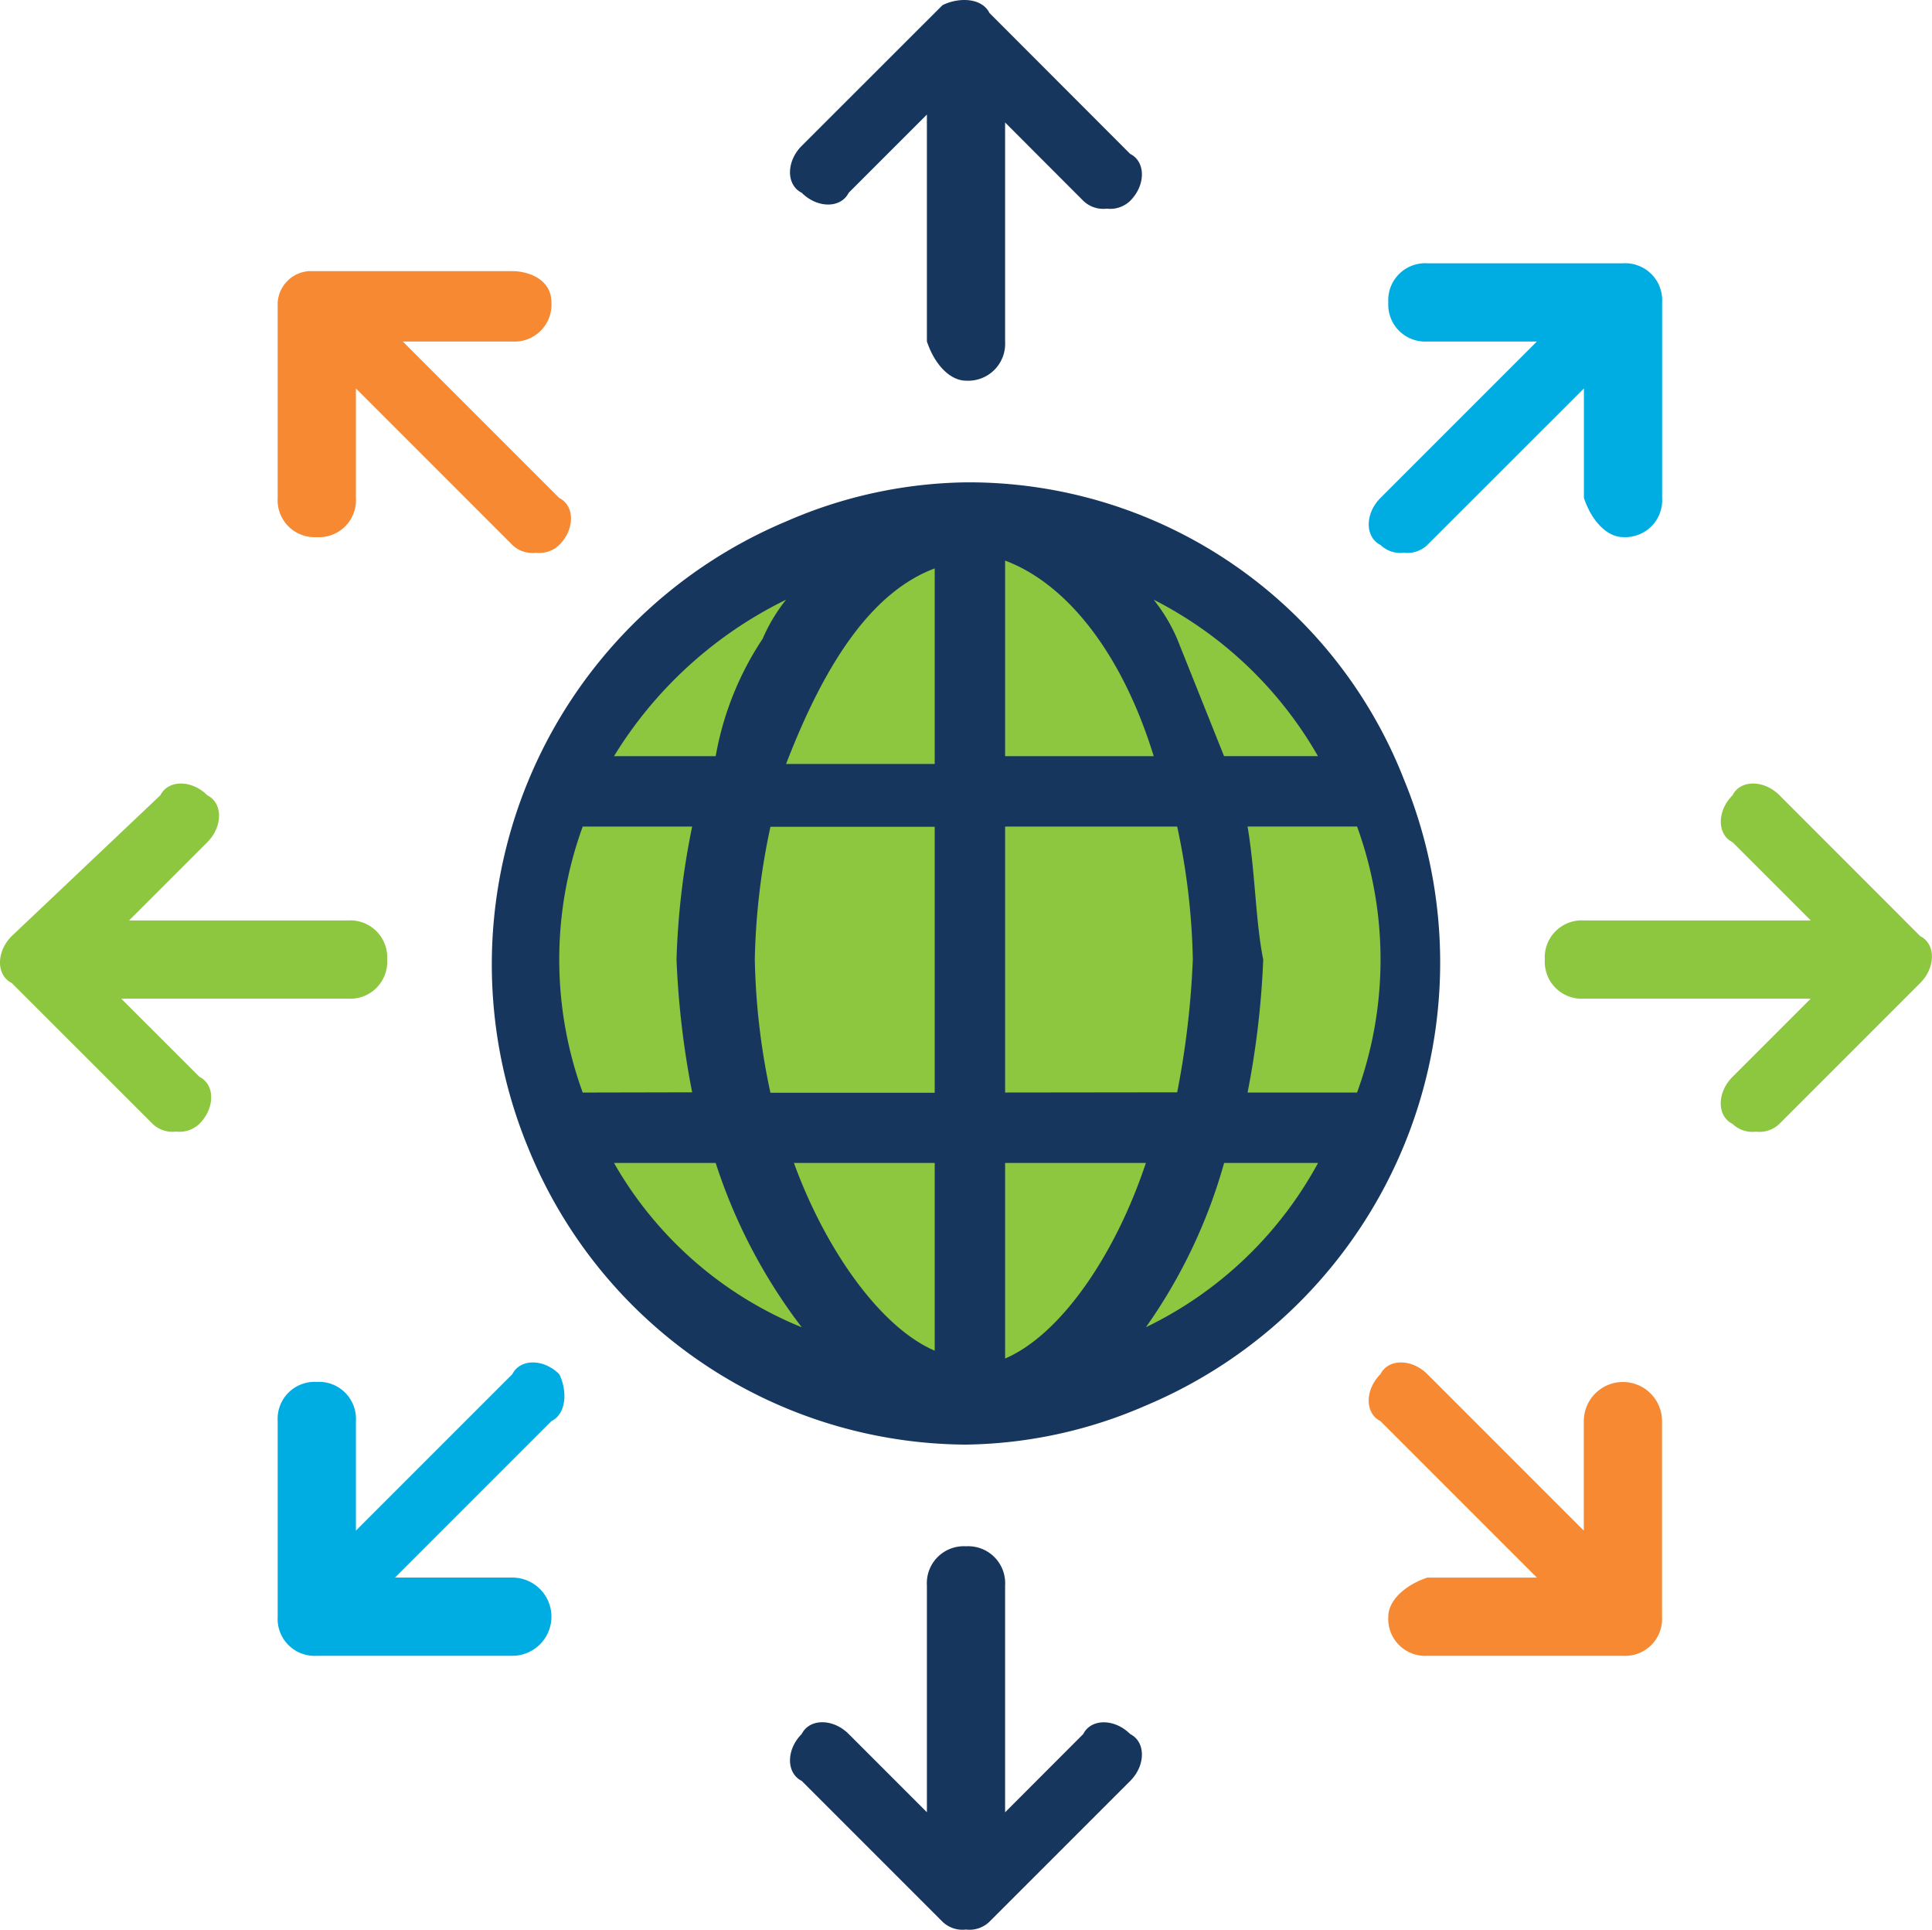
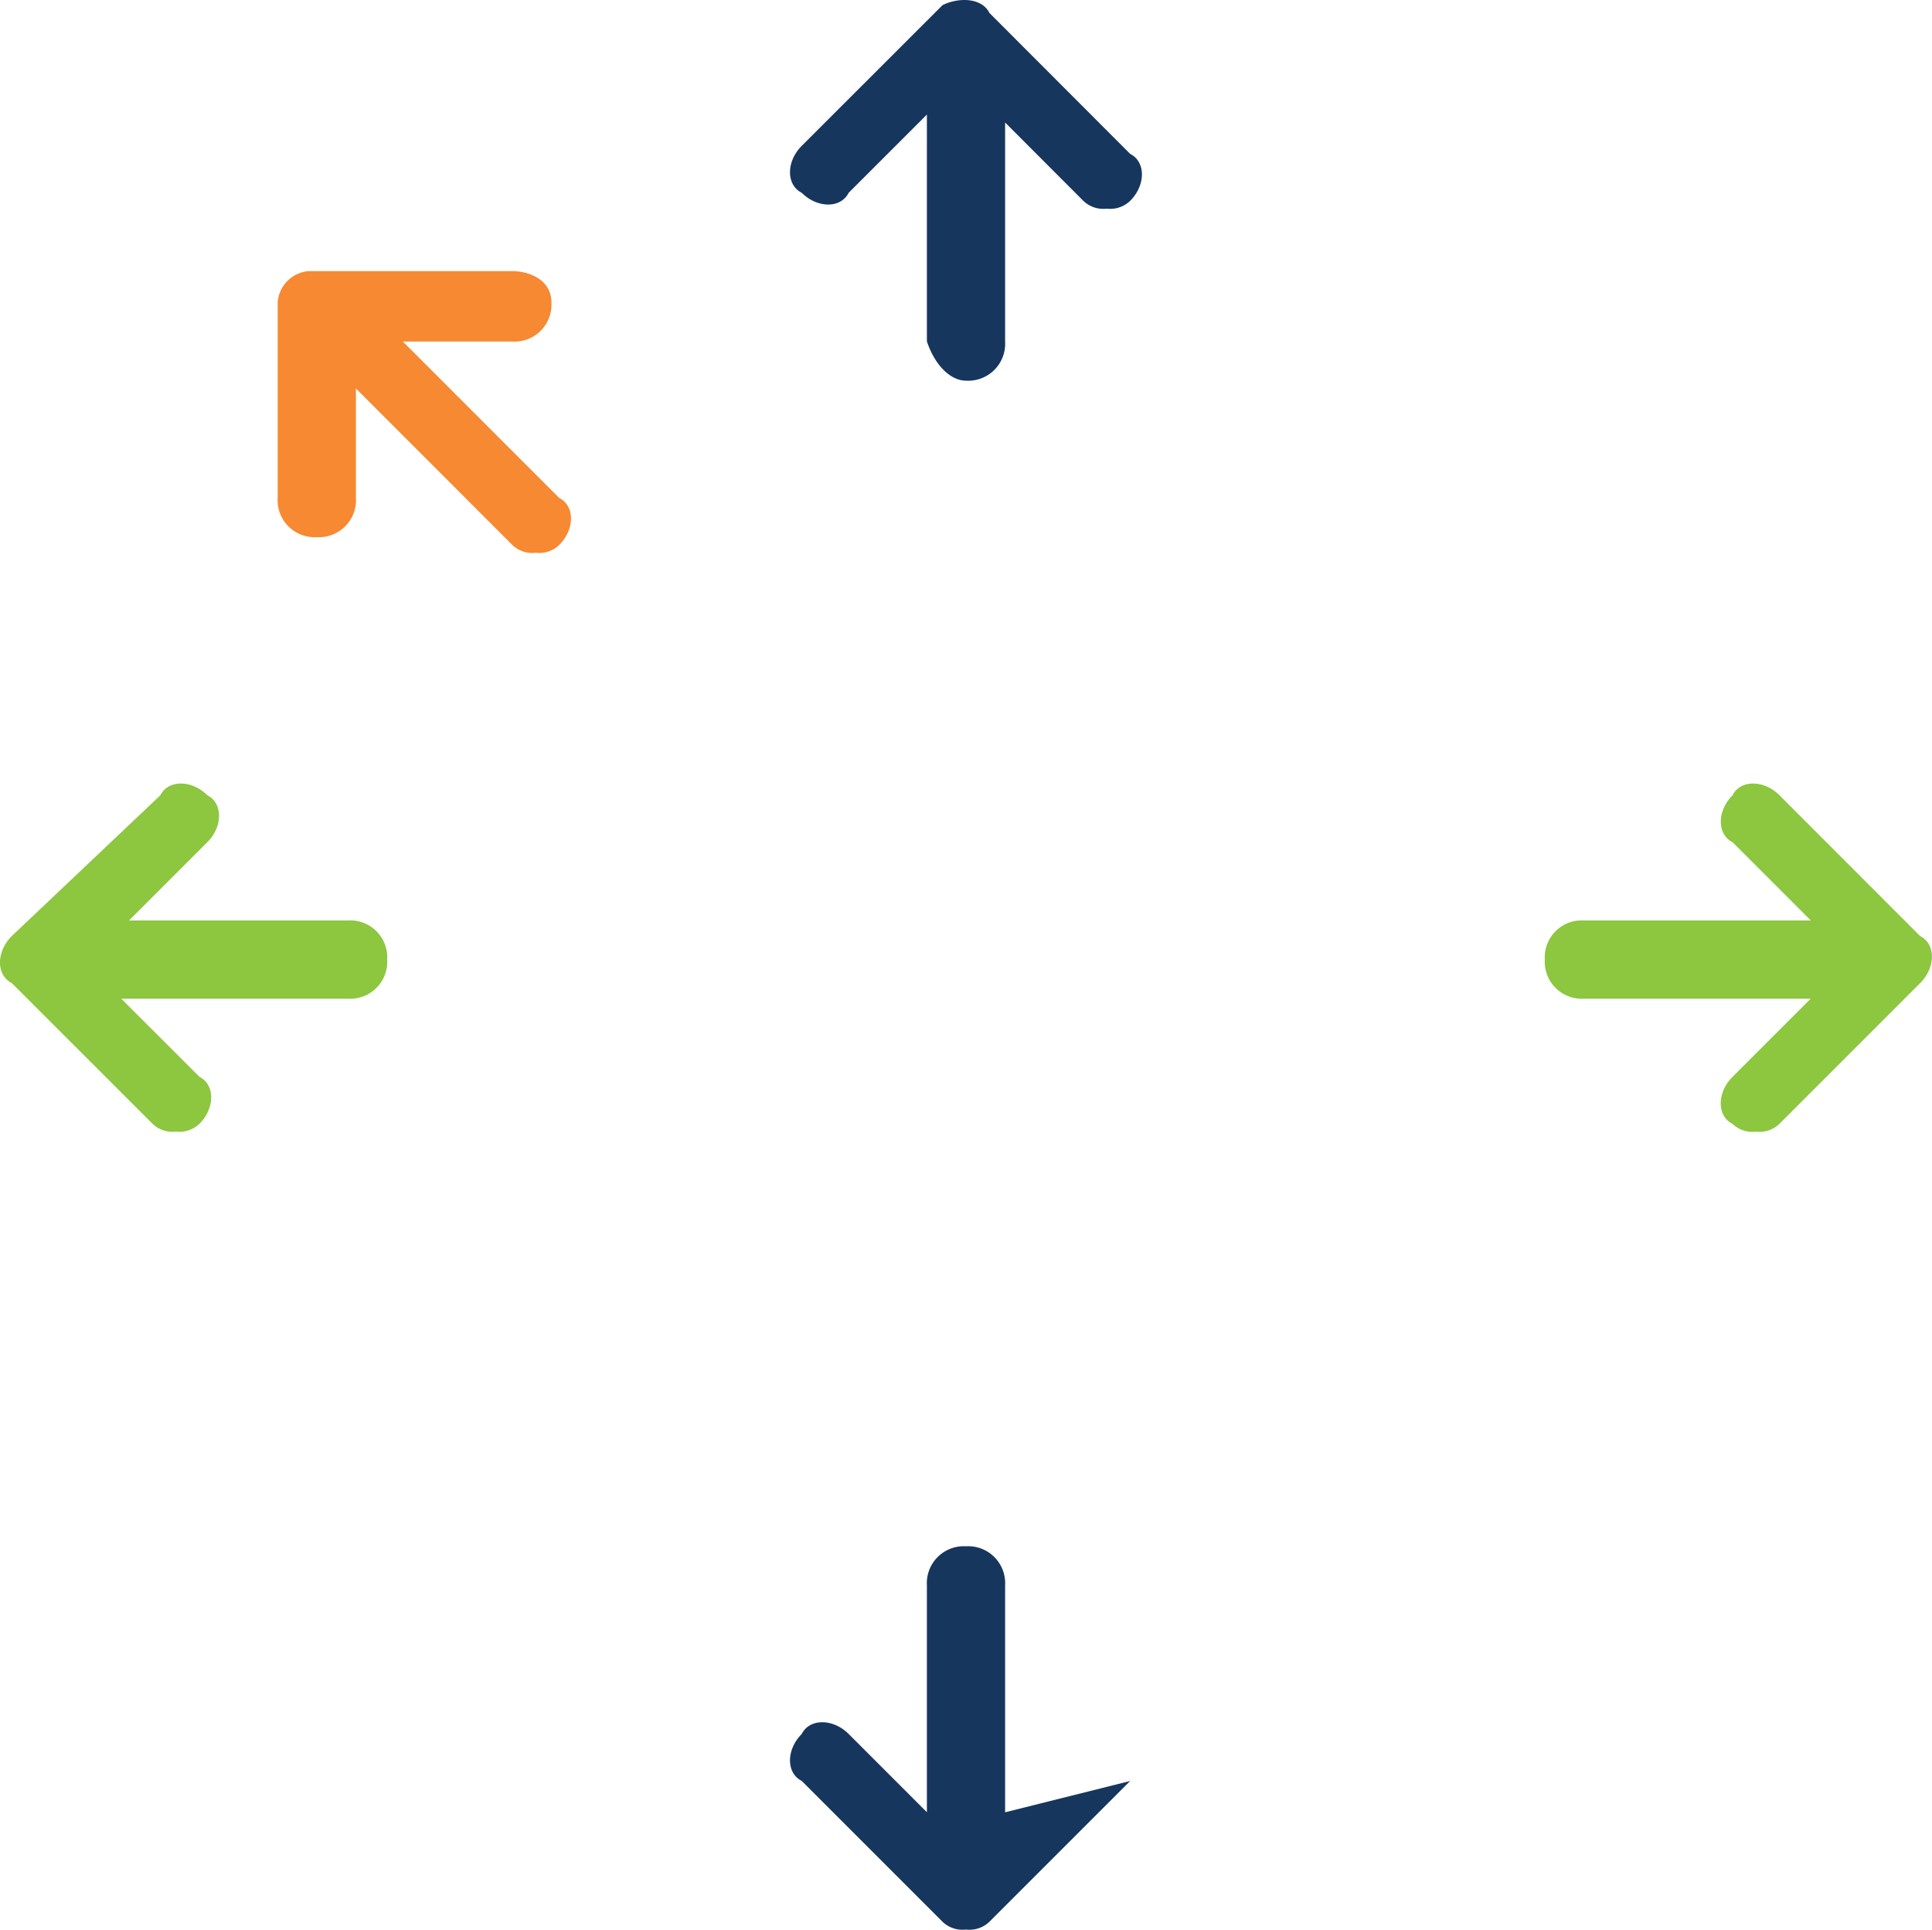
<svg xmlns="http://www.w3.org/2000/svg" id="_05" data-name="05" width="84.34" height="84.223" viewBox="0 0 84.34 84.223">
  <g id="XMLID_3_" transform="translate(22.946 22.658)">
-     <path id="XMLID_4_" d="M33.406,43.991A19.371,19.371,0,1,1,43.991,18.723,19.349,19.349,0,0,1,33.406,43.991Z" transform="translate(-6.67 -6.67)" fill="#8dc63f" />
-   </g>
+     </g>
  <path id="Caminho_897" data-name="Caminho 897" d="M17.733,16.649a1.613,1.613,0,0,0,1.707-1.707V5.38L22.855,8.8a1.254,1.254,0,0,0,1.024.341A1.254,1.254,0,0,0,24.9,8.8c.683-.683.683-1.707,0-2.049L18.757.6c-.341-.683-1.366-.683-2.049-.341L10.562,6.4c-.683.683-.683,1.707,0,2.049.683.683,1.707.683,2.049,0l3.415-3.415v9.9C16.367,15.966,17.05,16.649,17.733,16.649Z" transform="translate(24.437 -0.034)" fill="#16365e" />
-   <path id="Caminho_898" data-name="Caminho 898" d="M17.733,19.8a1.613,1.613,0,0,0-1.707,1.707v9.9l-3.415-3.415c-.683-.683-1.707-.683-2.049,0-.683.683-.683,1.707,0,2.049l6.146,6.146a1.254,1.254,0,0,0,1.024.341,1.254,1.254,0,0,0,1.024-.341L24.9,30.044c.683-.683.683-1.707,0-2.049-.683-.683-1.707-.683-2.049,0L19.44,31.41v-9.9A1.613,1.613,0,0,0,17.733,19.8Z" transform="translate(24.437 47.691)" fill="#16365e" />
+   <path id="Caminho_898" data-name="Caminho 898" d="M17.733,19.8a1.613,1.613,0,0,0-1.707,1.707v9.9l-3.415-3.415c-.683-.683-1.707-.683-2.049,0-.683.683-.683,1.707,0,2.049l6.146,6.146a1.254,1.254,0,0,0,1.024.341,1.254,1.254,0,0,0,1.024-.341L24.9,30.044L19.44,31.41v-9.9A1.613,1.613,0,0,0,17.733,19.8Z" transform="translate(24.437 47.691)" fill="#16365e" />
  <path id="Caminho_899" data-name="Caminho 899" d="M16.852,17.733a1.613,1.613,0,0,0-1.707-1.707H5.584L9,12.611c.683-.683.683-1.707,0-2.049-.683-.683-1.707-.683-2.049,0L.462,16.708c-.683.683-.683,1.707,0,2.049L6.608,24.9a1.254,1.254,0,0,0,1.024.341A1.254,1.254,0,0,0,8.657,24.9c.683-.683.683-1.707,0-2.049L5.243,19.44h9.9A1.613,1.613,0,0,0,16.852,17.733Z" transform="translate(0.05 24.149)" fill="#8dc63f" />
  <path id="Caminho_900" data-name="Caminho 900" d="M29.944,10.562c-.683-.683-1.707-.683-2.049,0-.683.683-.683,1.707,0,2.049l3.415,3.415h-9.9A1.613,1.613,0,0,0,19.7,17.733a1.613,1.613,0,0,0,1.707,1.707h9.9l-3.415,3.415c-.683.683-.683,1.707,0,2.049a1.254,1.254,0,0,0,1.024.341,1.254,1.254,0,0,0,1.024-.341l6.146-6.146c.683-.683.683-1.707,0-2.049Z" transform="translate(47.738 24.149)" fill="#8dc63f" />
  <path id="Caminho_901" data-name="Caminho 901" d="M3.5,4.866V13.4A1.613,1.613,0,0,0,5.207,15.11,1.613,1.613,0,0,0,6.915,13.4V8.622l6.829,6.829a1.254,1.254,0,0,0,1.024.341,1.254,1.254,0,0,0,1.024-.341c.683-.683.683-1.707,0-2.049L8.963,6.573h4.78a1.613,1.613,0,0,0,1.707-1.707c0-1.024-1.024-1.366-1.707-1.366H4.866A1.469,1.469,0,0,0,3.5,4.866Z" transform="translate(8.622 8.334)" fill="#f68931" />
-   <path id="Caminho_902" data-name="Caminho 902" d="M18.3,28.547a1.613,1.613,0,0,0,1.707,1.707h8.536a1.613,1.613,0,0,0,1.707-1.707V20.011a1.707,1.707,0,1,0-3.415,0v4.78l-6.829-6.829c-.683-.683-1.707-.683-2.049,0-.683.683-.683,1.707,0,2.049l6.829,6.829h-4.78C18.987,27.182,18.3,27.864,18.3,28.547Z" transform="translate(42.305 42.017)" fill="#f68931" />
-   <path id="Caminho_903" data-name="Caminho 903" d="M15.792,17.962c-.683-.683-1.707-.683-2.049,0L6.915,24.791v-4.78A1.613,1.613,0,0,0,5.207,18.3,1.613,1.613,0,0,0,3.5,20.011v8.536a1.613,1.613,0,0,0,1.707,1.707h8.536a1.707,1.707,0,0,0,0-3.415H8.622l6.829-6.829C16.134,19.669,16.134,18.645,15.792,17.962Z" transform="translate(8.622 42.017)" fill="#00ade3" />
-   <path id="Caminho_904" data-name="Caminho 904" d="M28.547,15.351a1.613,1.613,0,0,0,1.707-1.707V5.107A1.613,1.613,0,0,0,28.547,3.4H20.011A1.613,1.613,0,0,0,18.3,5.107a1.613,1.613,0,0,0,1.707,1.707h4.78l-6.829,6.829c-.683.683-.683,1.707,0,2.049a1.254,1.254,0,0,0,1.024.341,1.254,1.254,0,0,0,1.024-.341L26.84,8.863v4.78C27.182,14.668,27.864,15.351,28.547,15.351Z" transform="translate(42.305 8.092)" fill="#00ade3" />
-   <path id="Caminho_905" data-name="Caminho 905" d="M26.954,6.2A20.255,20.255,0,0,0,19.1,7.907,20.974,20.974,0,0,0,7.832,35.224,20.745,20.745,0,0,0,26.954,48.2a20.255,20.255,0,0,0,7.853-1.707A20.974,20.974,0,0,0,46.075,19.175,20.4,20.4,0,0,0,26.954,6.2ZM10.222,32.834a16.959,16.959,0,0,1,0-11.61H15a33.641,33.641,0,0,0-.683,5.8,38.023,38.023,0,0,0,.683,5.8Zm7.512-5.8a30.071,30.071,0,0,1,.683-5.8h7.171v11.61H18.417A30.071,30.071,0,0,1,17.735,27.029ZM28.661,9.615c2.732,1.024,5.122,4.1,6.488,8.536H28.661V9.615Zm-3.073.341v8.536H19.1C20.808,14.053,22.856,10.98,25.588,9.956Zm0,25.951V44.1c-2.39-1.024-4.78-4.439-6.146-8.195Zm3.073,8.536V35.907h6.146C33.442,40,31.051,43.419,28.661,44.443Zm0-11.61V21.224h7.512a30.071,30.071,0,0,1,.683,5.8,38.022,38.022,0,0,1-.683,5.8Zm10.585-11.61h4.78a16.959,16.959,0,0,1,0,11.61h-4.78a38.022,38.022,0,0,0,.683-5.8C39.588,25.322,39.588,23.273,39.246,21.224Zm3.073-3.073h-4.1l-2.049-5.122a7.464,7.464,0,0,0-1.024-1.707A17.288,17.288,0,0,1,42.319,18.151ZM19.1,11.322a7.464,7.464,0,0,0-1.024,1.707,13.473,13.473,0,0,0-2.049,5.122H11.588A18.168,18.168,0,0,1,19.1,11.322ZM11.588,35.907h4.439a23.85,23.85,0,0,0,3.756,7.171A16.641,16.641,0,0,1,11.588,35.907Zm23.219,7.171a23.25,23.25,0,0,0,3.415-7.171h4.1A16.911,16.911,0,0,1,34.807,43.077Z" transform="translate(15.216 14.853)" fill="#16365e" />
</svg>